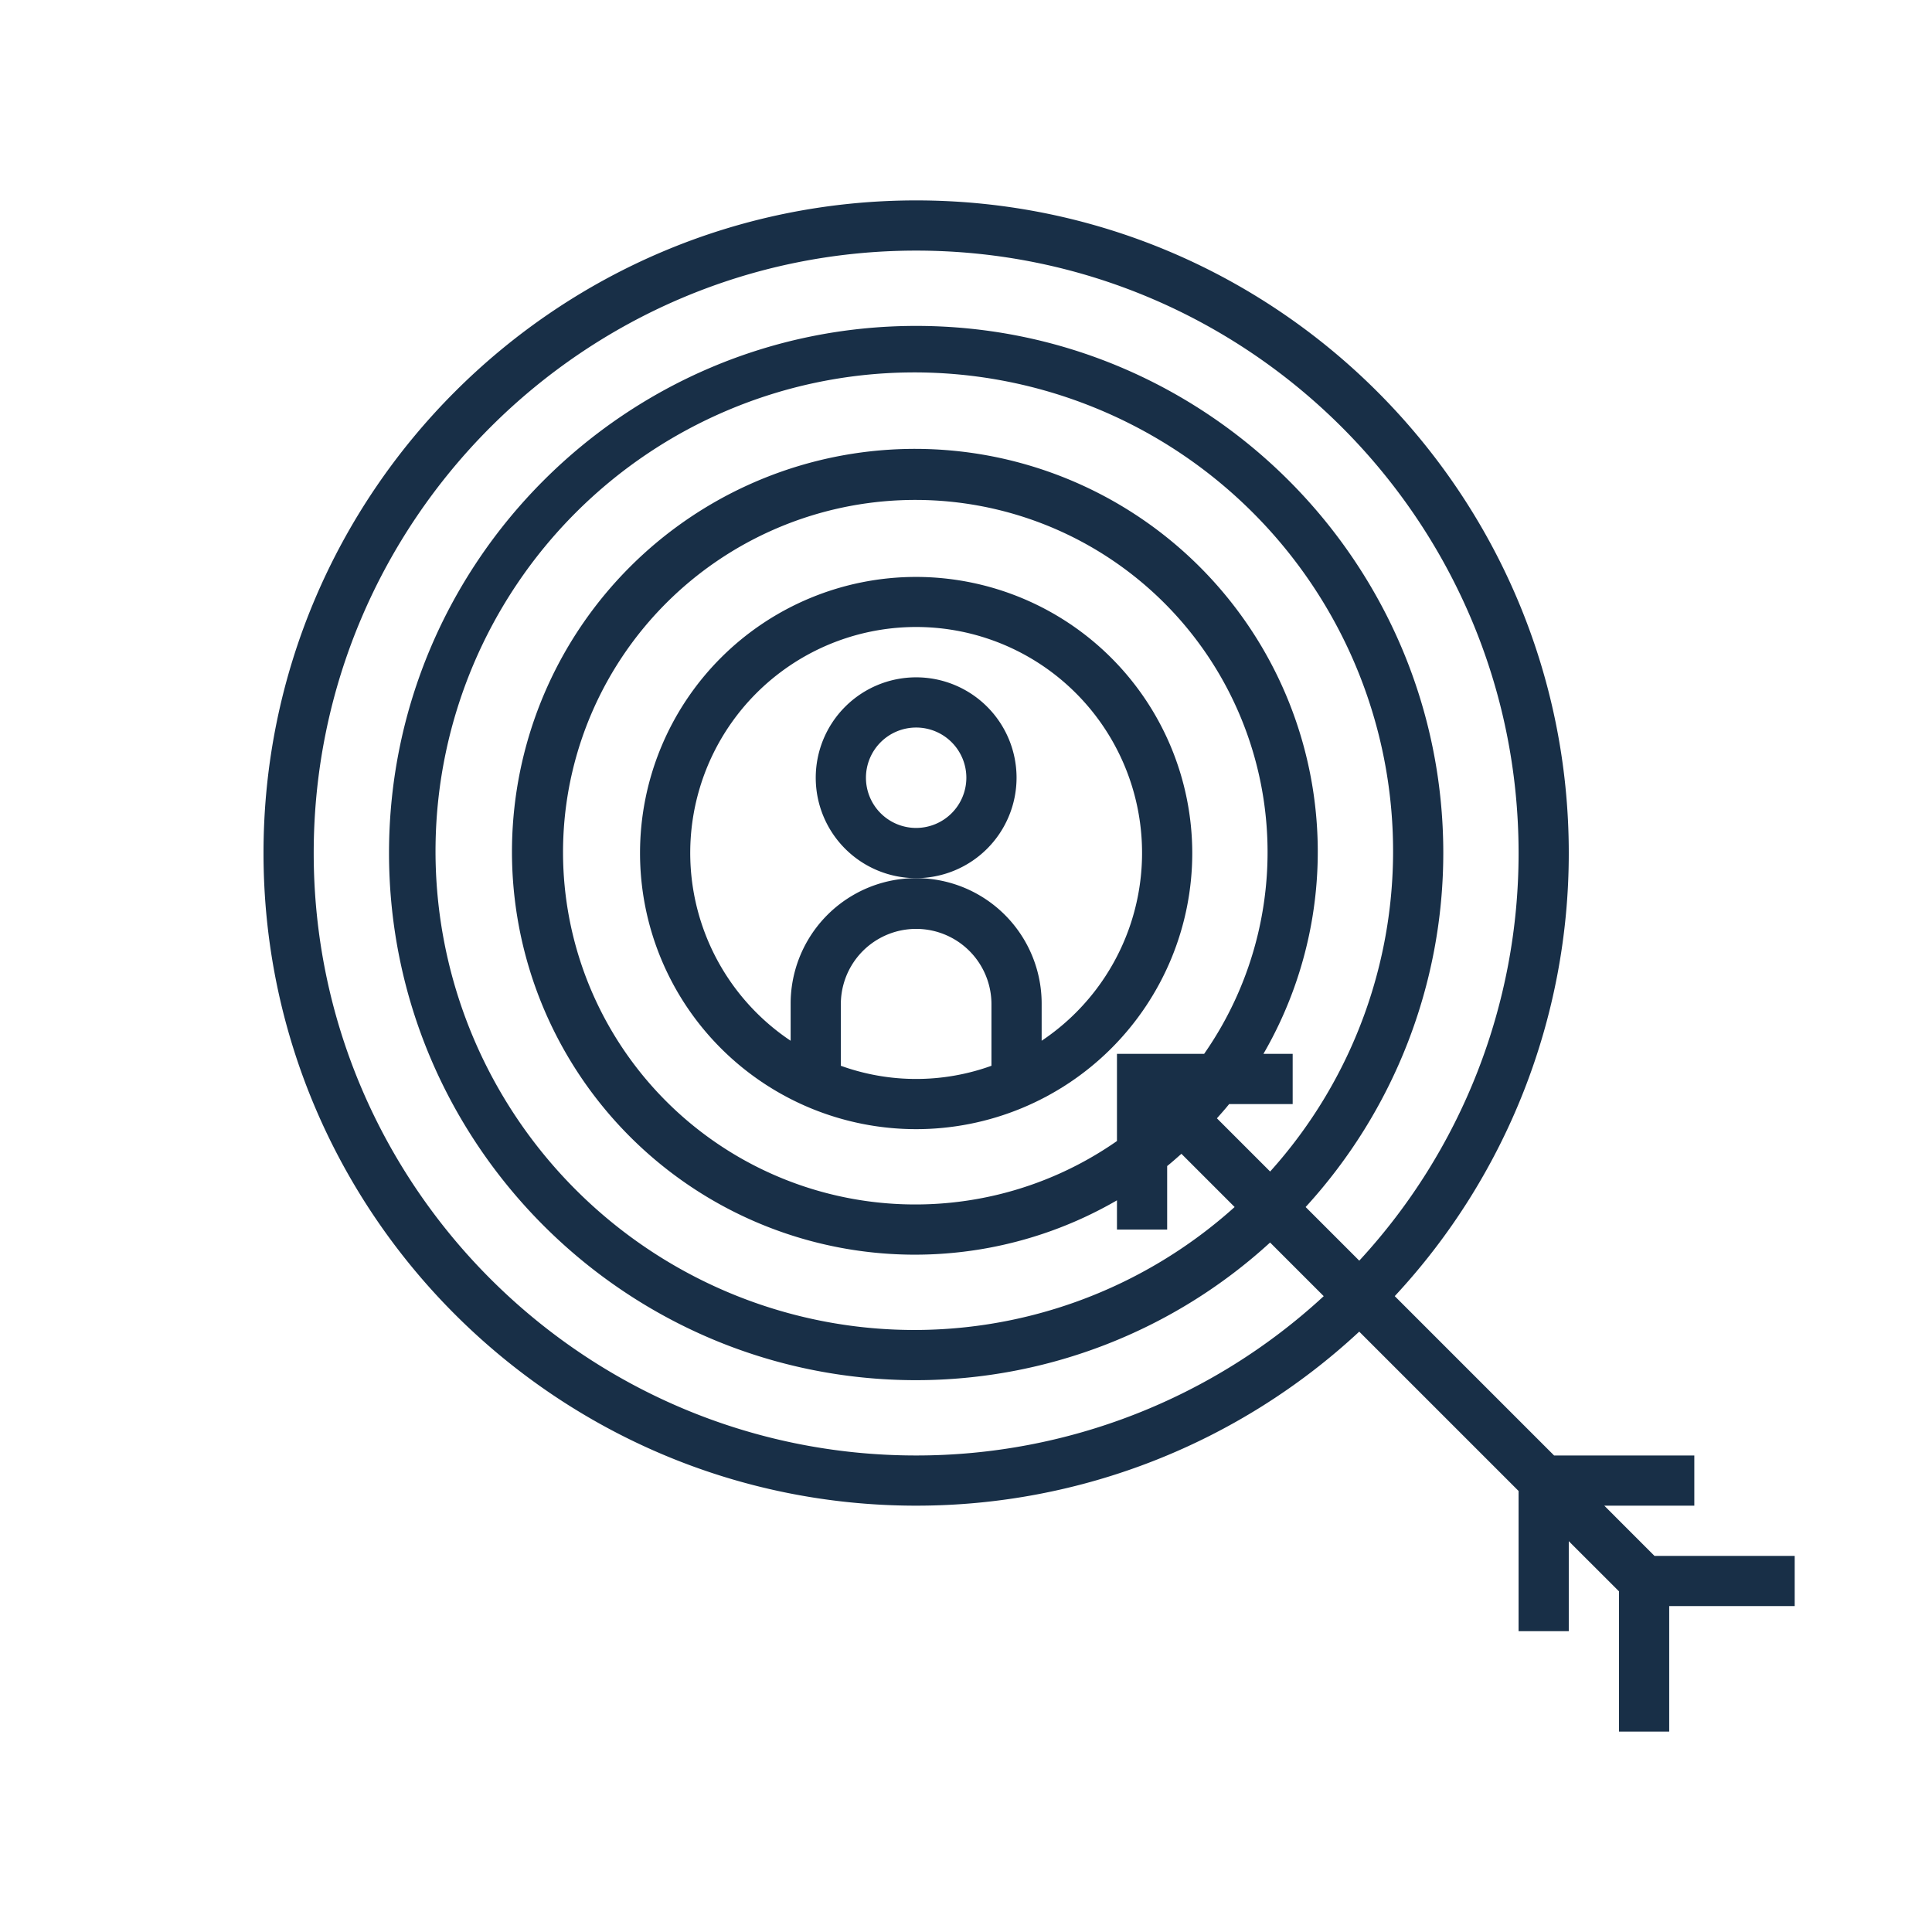
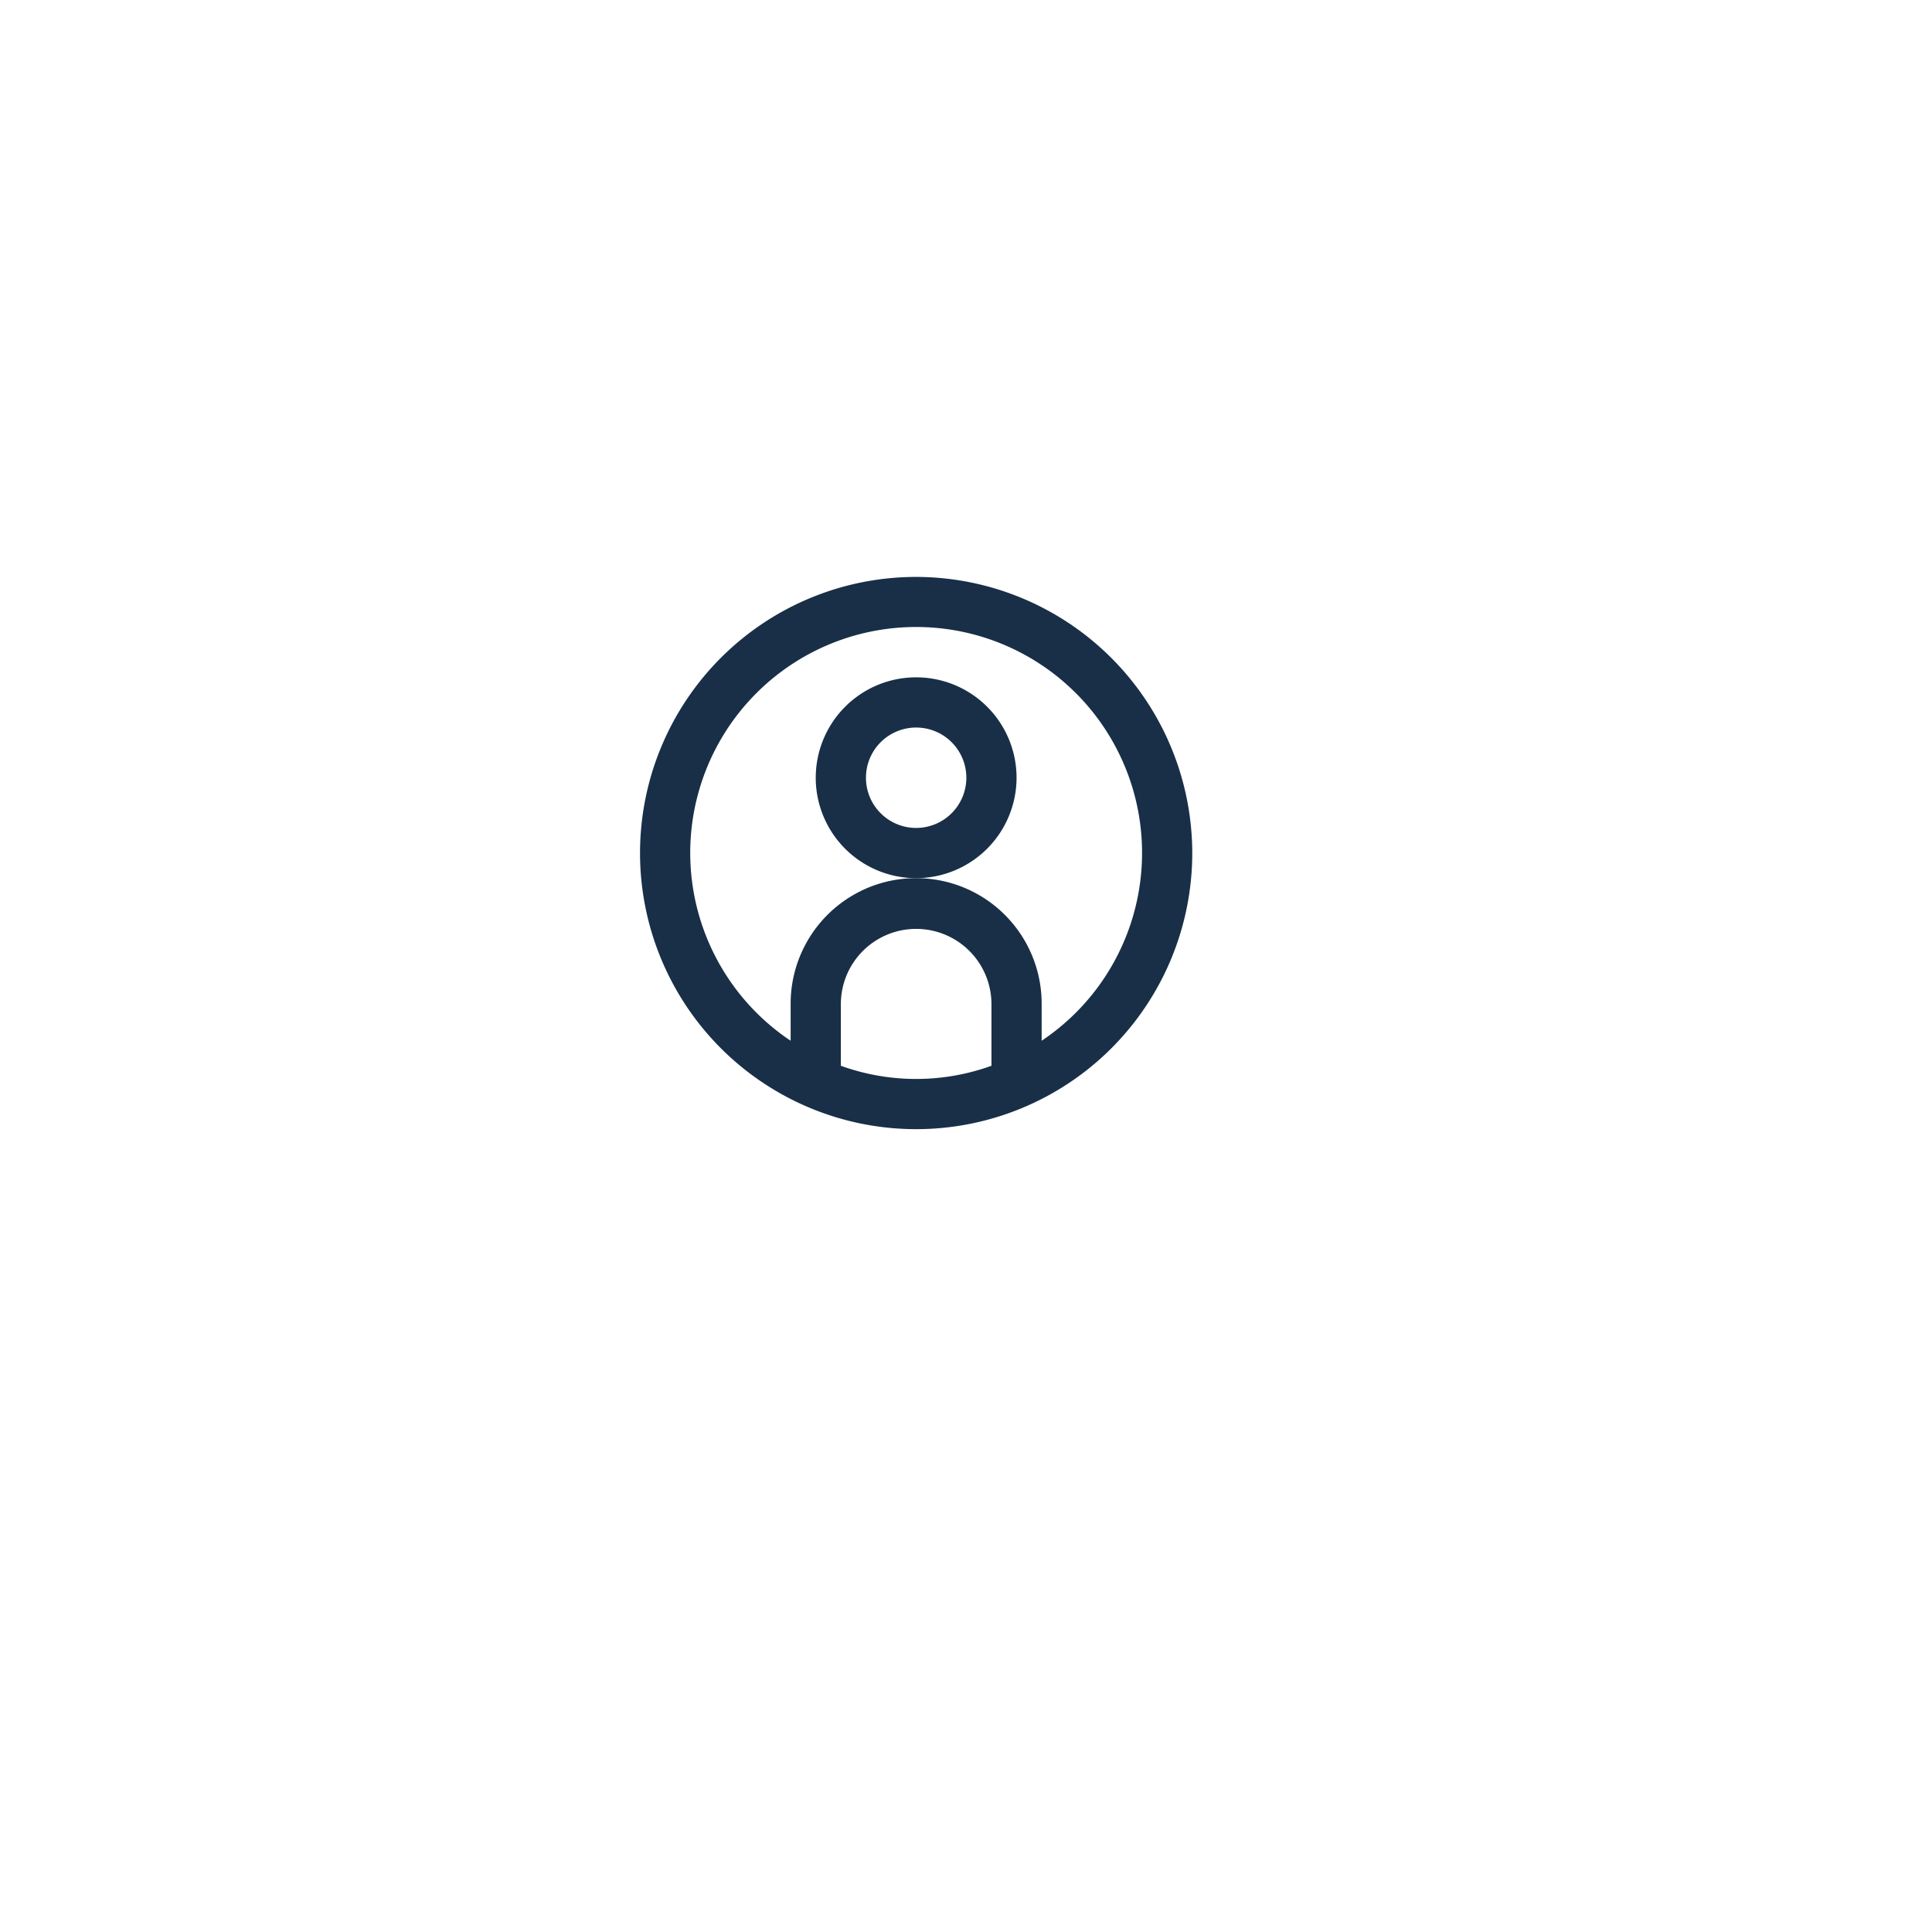
<svg xmlns="http://www.w3.org/2000/svg" width="500" height="500" viewBox="0 0 500 500">
  <defs>
    <clipPath id="clip-interface-simples">
      <rect width="500" height="500" />
    </clipPath>
  </defs>
  <g id="interface-simples" clip-path="url(#clip-interface-simples)">
    <g id="target" transform="translate(68.197 51.865)">
      <g id="Grupo_23" data-name="Grupo 23">
        <g id="Grupo_22" data-name="Grupo 22">
          <path id="Caminho_30" data-name="Caminho 30" d="M191.458,120a71.458,71.458,0,1,0,71.458,71.458A71.543,71.543,0,0,0,191.458,120Zm19.489,126.514a57.387,57.387,0,0,1-38.977,0V230.436a19.489,19.489,0,0,1,38.977,0Zm12.992-6.477v-9.6a32.481,32.481,0,1,0-64.962,0v9.6a58.466,58.466,0,1,1,64.962,0Z" transform="translate(-22.557 -22.557)" fill="#182f47" />
-           <path id="Caminho_31" data-name="Caminho 31" d="M227.97,177.985a25.985,25.985,0,1,0-25.985,25.985A26.011,26.011,0,0,0,227.97,177.985Zm-25.985,12.992a12.992,12.992,0,1,1,12.992-12.992A13.006,13.006,0,0,1,201.985,190.977Z" transform="translate(-33.083 -28.572)" fill="#182f47" />
-           <path id="Caminho_32" data-name="Caminho 32" d="M359.982,350.8,346.989,337.8h23.3V324.811H334l-41.238-41.238A168.217,168.217,0,0,0,337.8,168.9C337.8,75.766,262.038,0,168.9,0S0,75.766,0,168.9,75.765,337.8,168.9,337.8a168.241,168.241,0,0,0,114.671-45.038L324.811,334v36.288H337.8v-23.3L350.8,359.982V396.27h12.992V363.789H396.27V350.8ZM269.7,260.512a135.763,135.763,0,0,0,35.625-91.61c0-75.22-61.2-136.421-136.421-136.421S32.481,93.682,32.481,168.9,93.682,305.323,168.9,305.323a135.734,135.734,0,0,0,91.6-35.625l13.882,13.882A155.286,155.286,0,0,1,168.9,324.811c-85.965,0-155.909-69.945-155.909-155.909S82.937,12.992,168.9,12.992,324.811,82.937,324.811,168.9A155.315,155.315,0,0,1,283.58,274.394ZM249.91,233.864h16.435V220.872h-7.568a104.27,104.27,0,1,0-37.905,37.906v7.568h12.992V249.91c1.267-1.02,2.469-2.1,3.69-3.17l13.772,13.772a123.908,123.908,0,1,1,9.186-9.186L246.74,237.554C247.811,236.339,248.9,235.131,249.91,233.864Zm-6.477-12.992H220.872v22.561a91.167,91.167,0,1,1,22.561-22.561Z" fill="#182f47" />
+           <path id="Caminho_31" data-name="Caminho 31" d="M227.97,177.985a25.985,25.985,0,1,0-25.985,25.985A26.011,26.011,0,0,0,227.97,177.985m-25.985,12.992a12.992,12.992,0,1,1,12.992-12.992A13.006,13.006,0,0,1,201.985,190.977Z" transform="translate(-33.083 -28.572)" fill="#182f47" />
        </g>
      </g>
    </g>
  </g>
</svg>